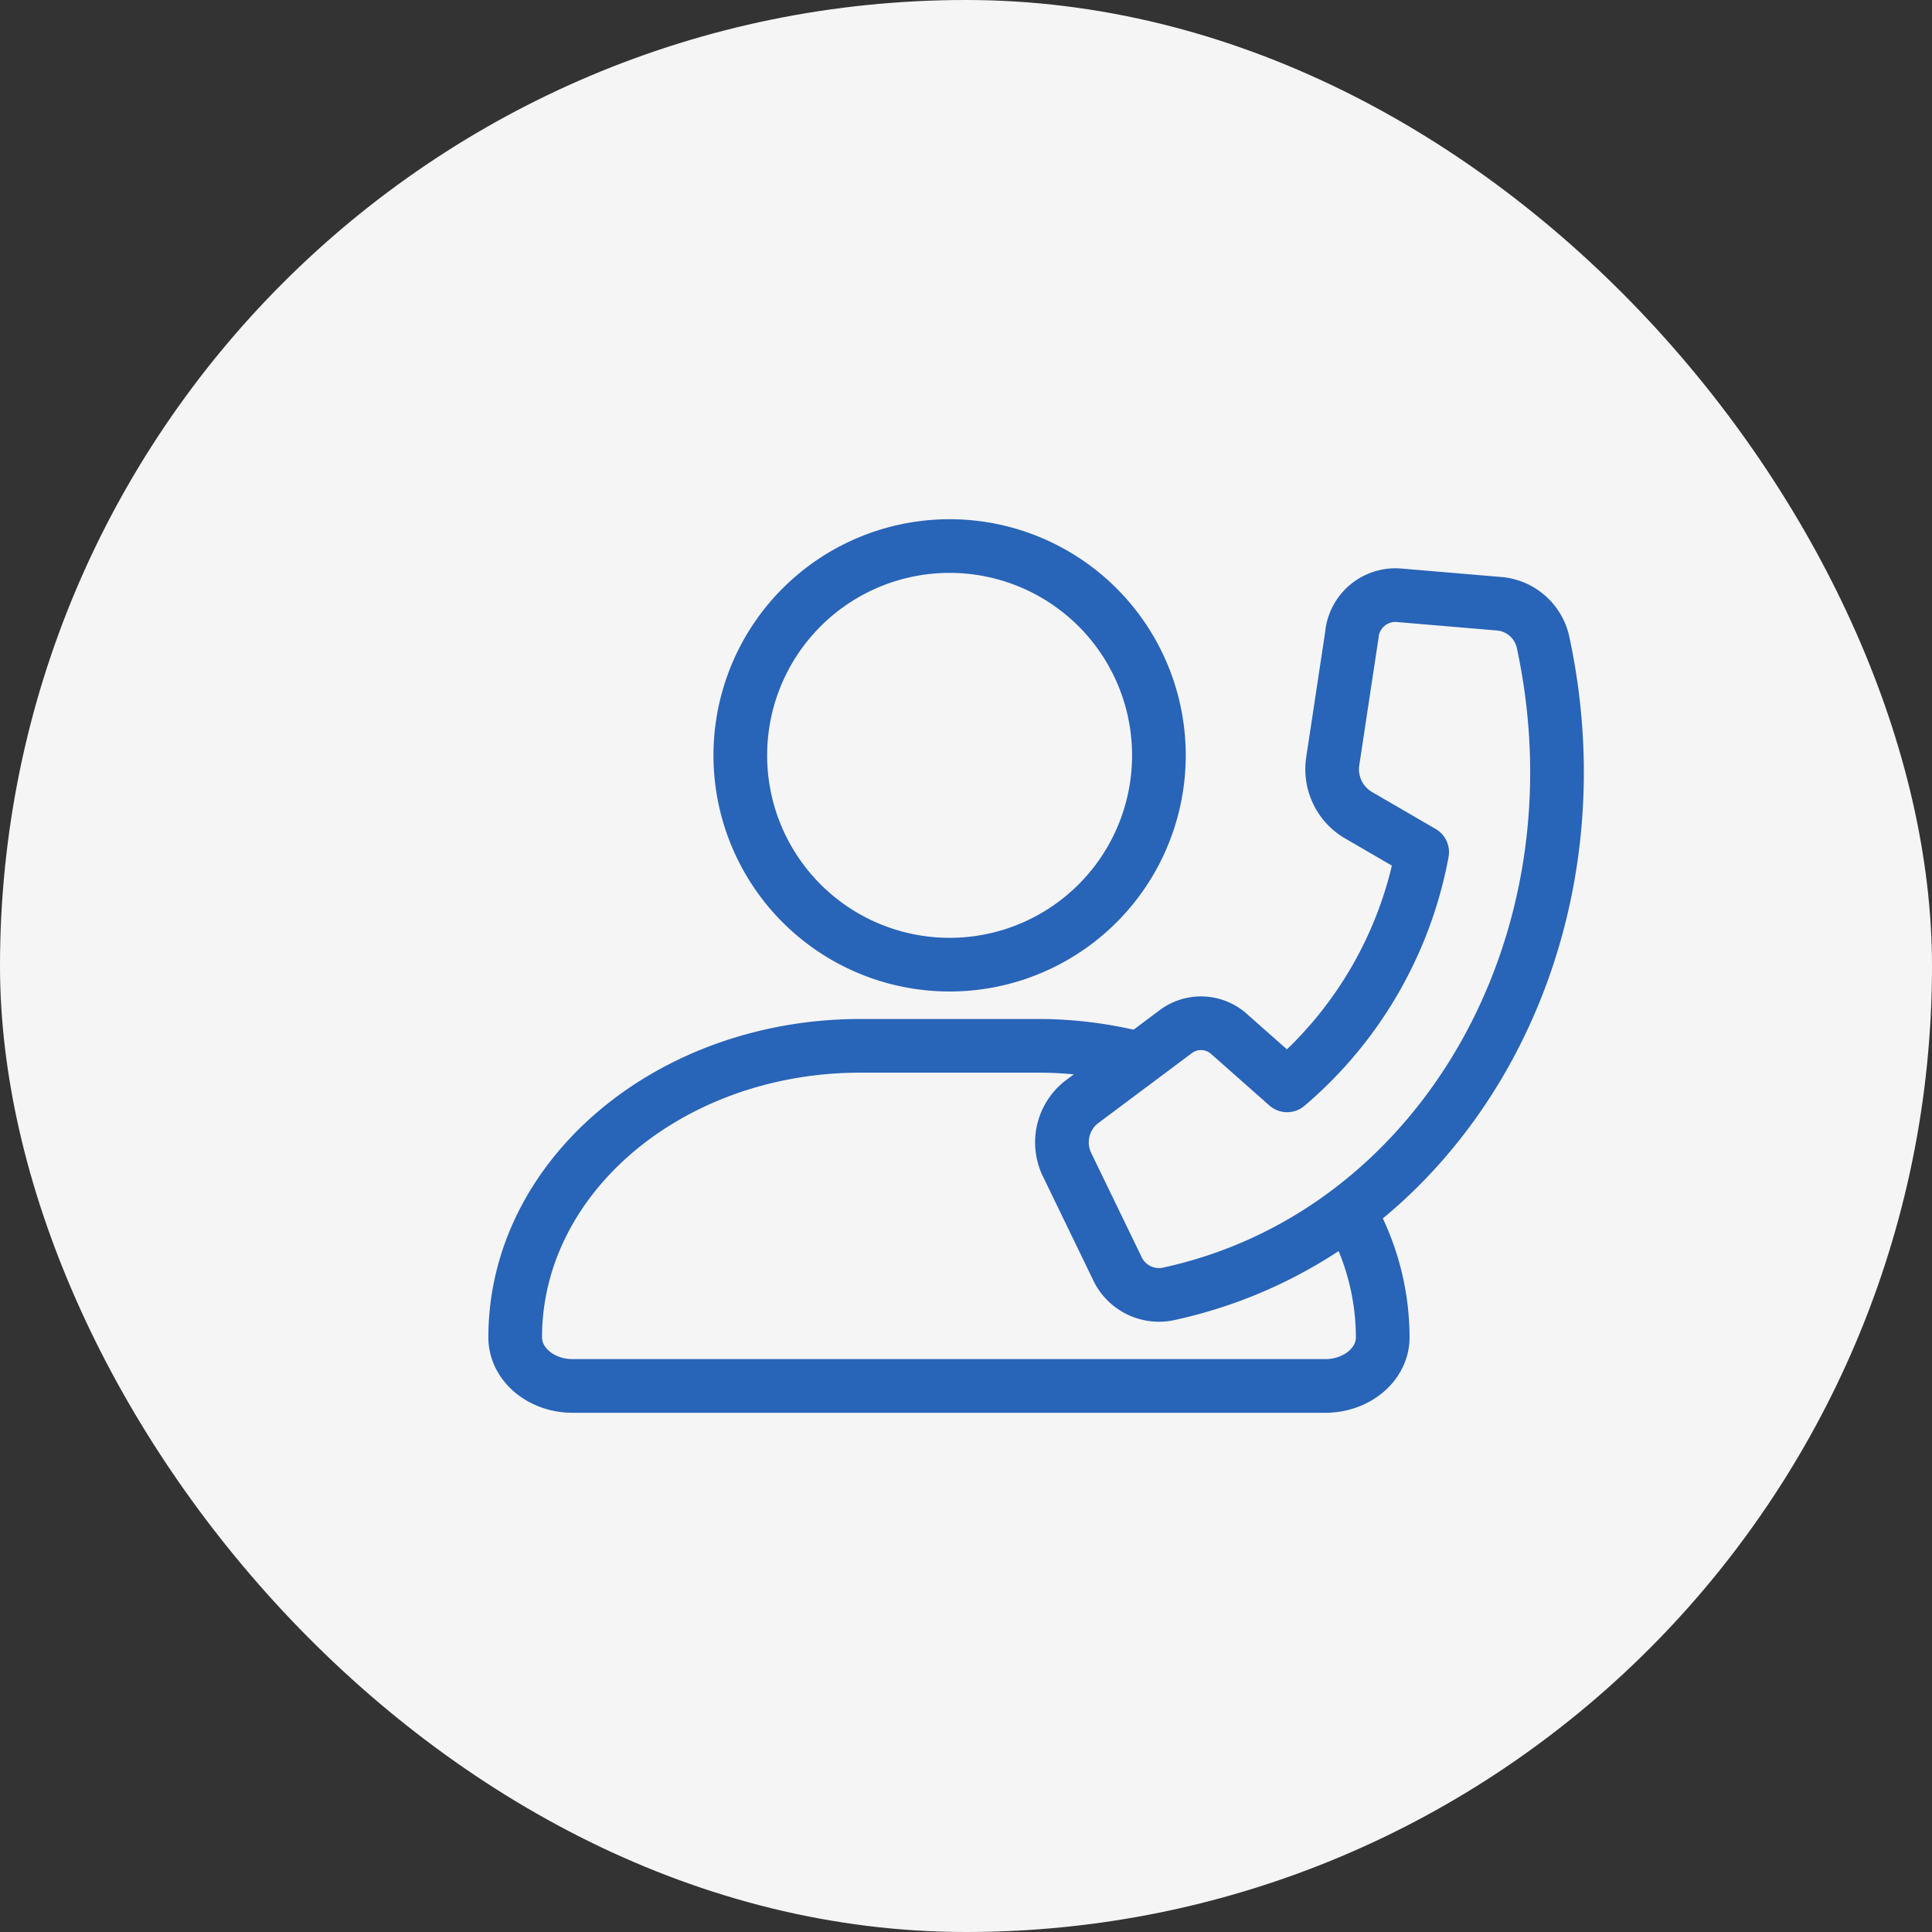
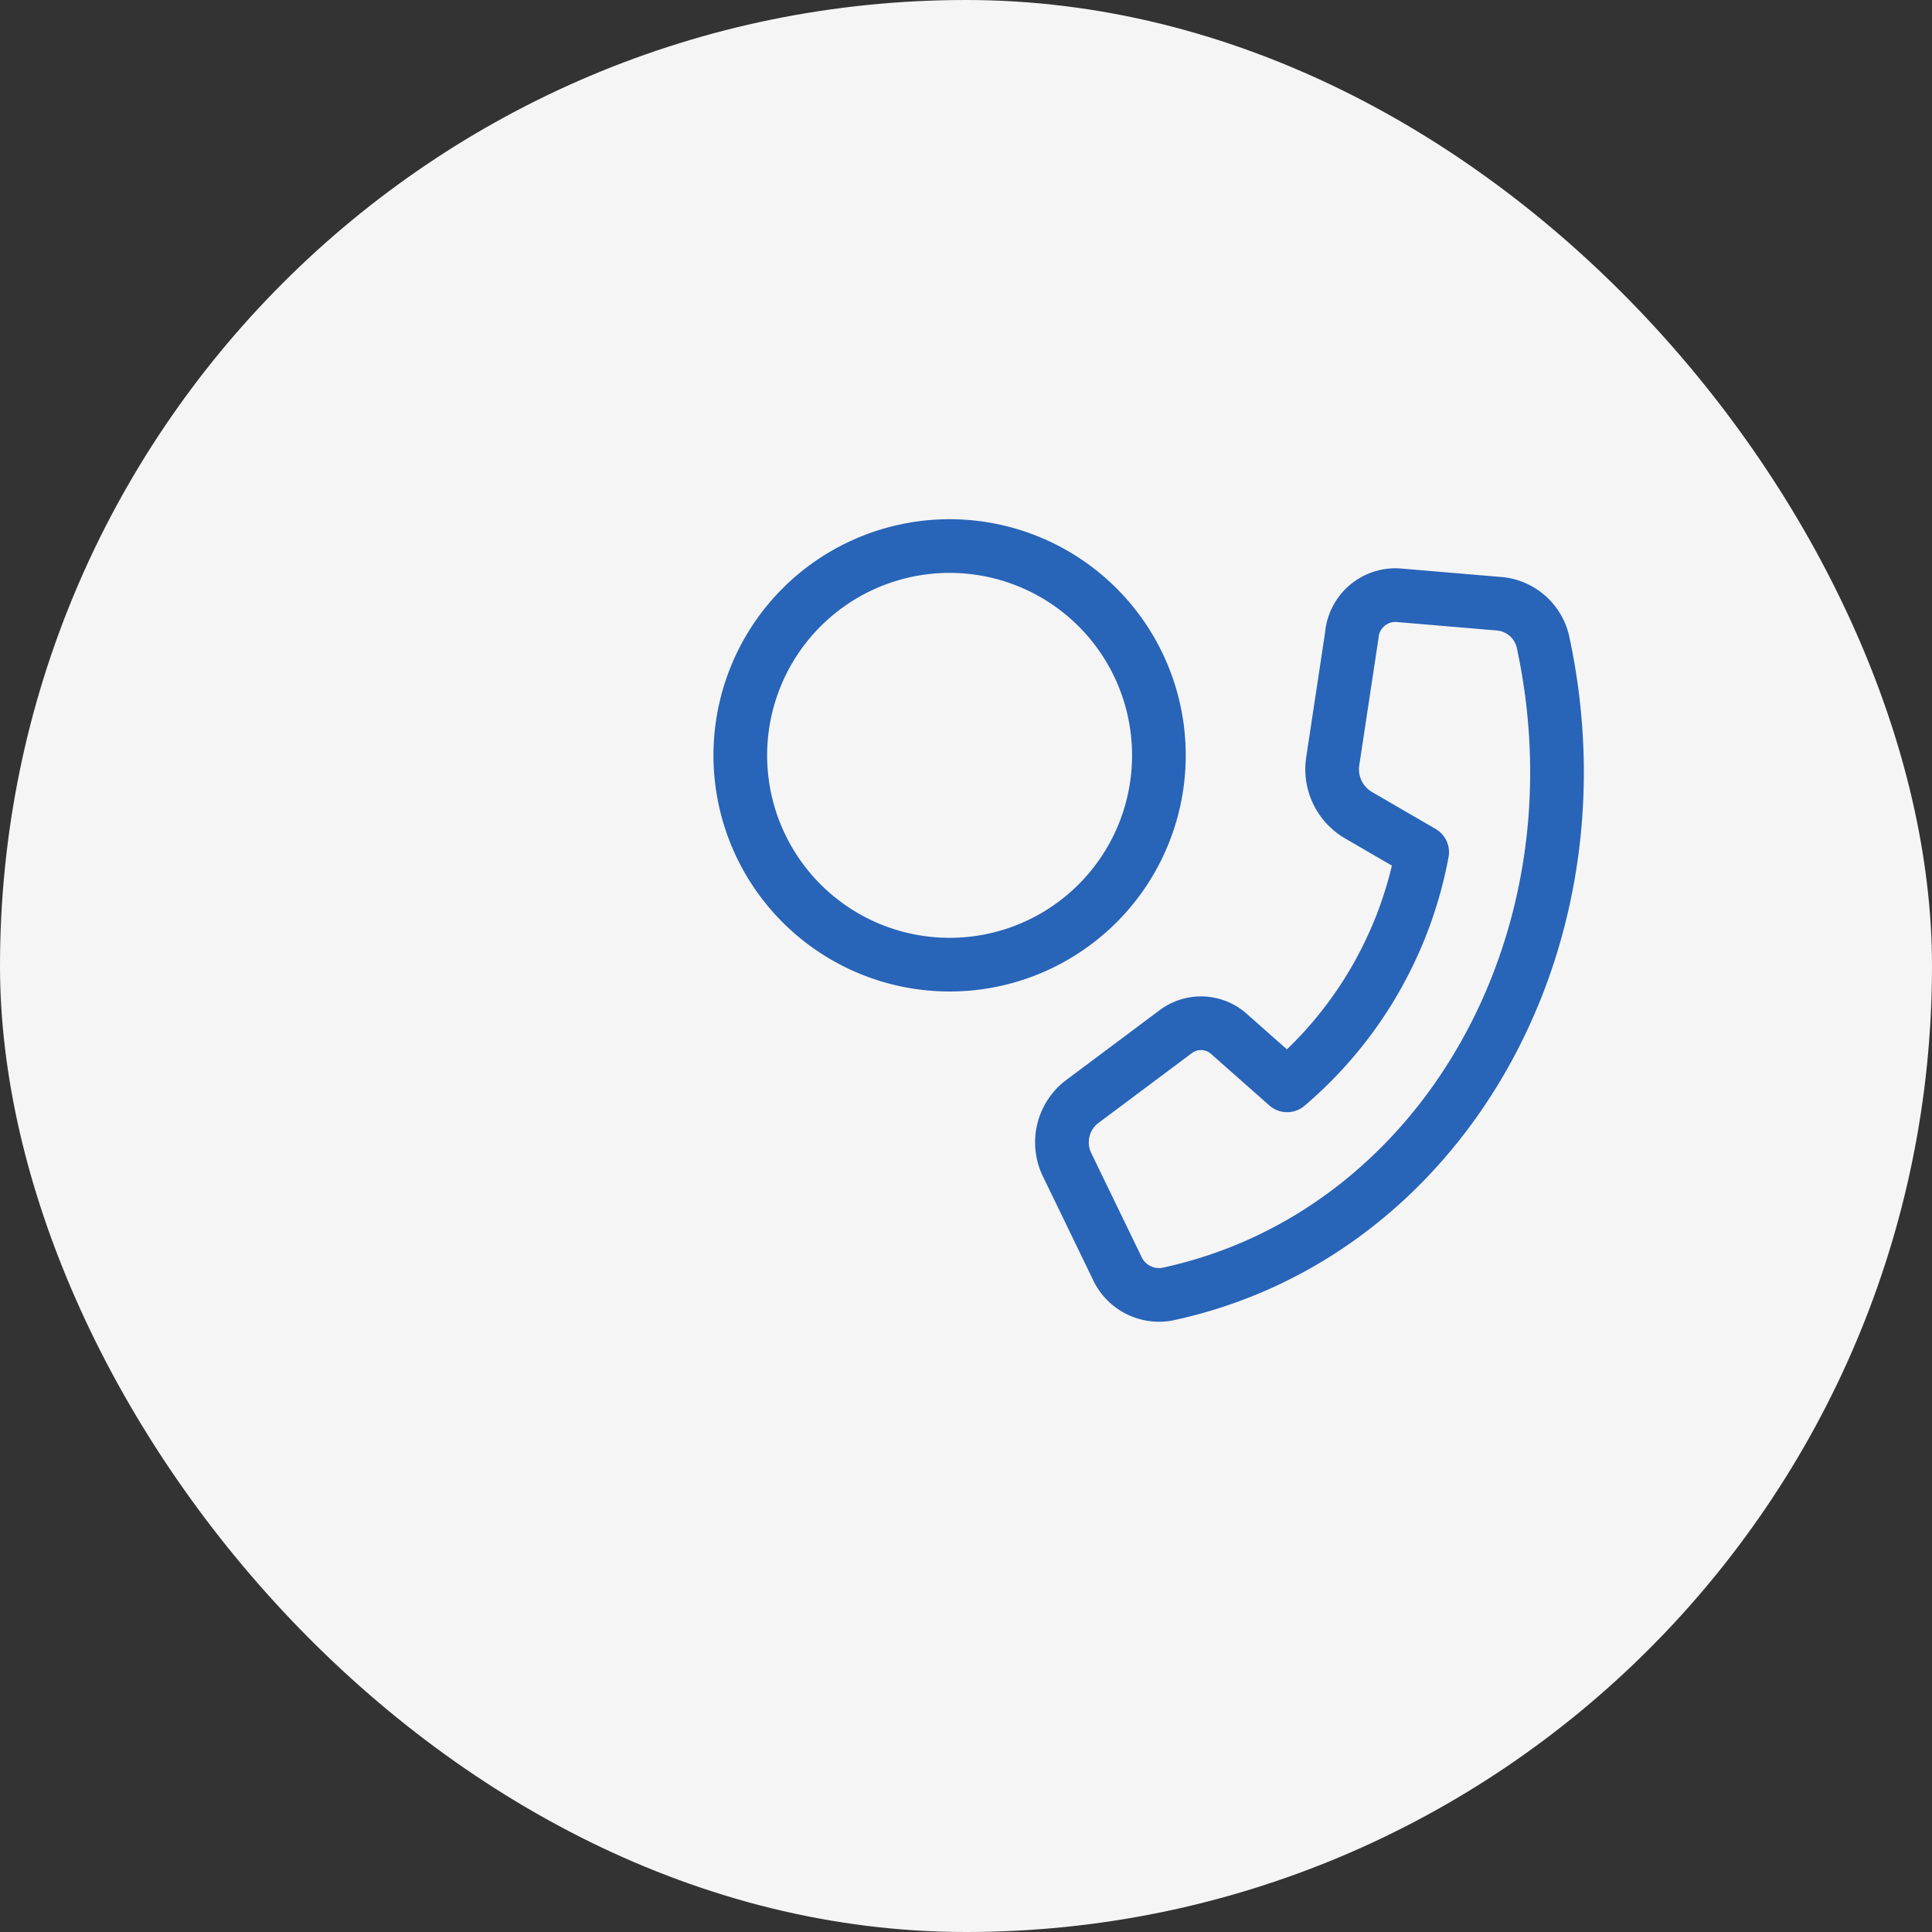
<svg xmlns="http://www.w3.org/2000/svg" width="180" height="180" viewBox="0 0 180 180">
  <rect x="0" y="0" width="180" height="180" fill="#333333" stroke="none" />
  <g id="Group_27393" data-name="Group 27393" transform="translate(-94 -22)">
    <rect id="img" width="180" height="180" rx="90" transform="translate(94 22)" fill="#f5f5f5" />
    <g id="Group_27348" data-name="Group 27348" transform="translate(141 71.875)">
      <path id="Path_86009" data-name="Path 86009" d="M78.95,9.242a4.081,4.081,0,0,1,4.3-3.664l9.594.812a4.6,4.6,0,0,1,3.953,3.736c5.97,28.069-9.738,55.19-35.078,60.579A4.3,4.3,0,0,1,57.048,68.2l-4.582-9.462A4.774,4.774,0,0,1,53.7,52.852l8.868-6.629a3.919,3.919,0,0,1,5.022.31l5.328,4.712A37.513,37.513,0,0,0,85.5,29.52l-6.022-3.5a4.956,4.956,0,0,1-2.305-5l1.78-11.761Z" fill="none" stroke="#2864b8" stroke-linejoin="round" stroke-width="5" />
-       <path id="Path_86010" data-name="Path 86010" d="M59.223,48.783a37.689,37.689,0,0,0-9.567-1.221H33.169C15.4,47.563,1,59.72,1,74.726c0,2.5,2.4,4.525,5.358,4.525H76.47c2.955,0,5.355-2.027,5.355-4.526a23.636,23.636,0,0,0-3.164-11.764" fill="none" stroke="#2864b8" stroke-width="5" />
      <path id="Path_86011" data-name="Path 86011" d="M41.472,40a19.5,19.5,0,1,0-16.887-9.75A19.5,19.5,0,0,0,41.472,40Z" fill="none" stroke="#2864b8" stroke-width="5" />
    </g>
  </g>
</svg>